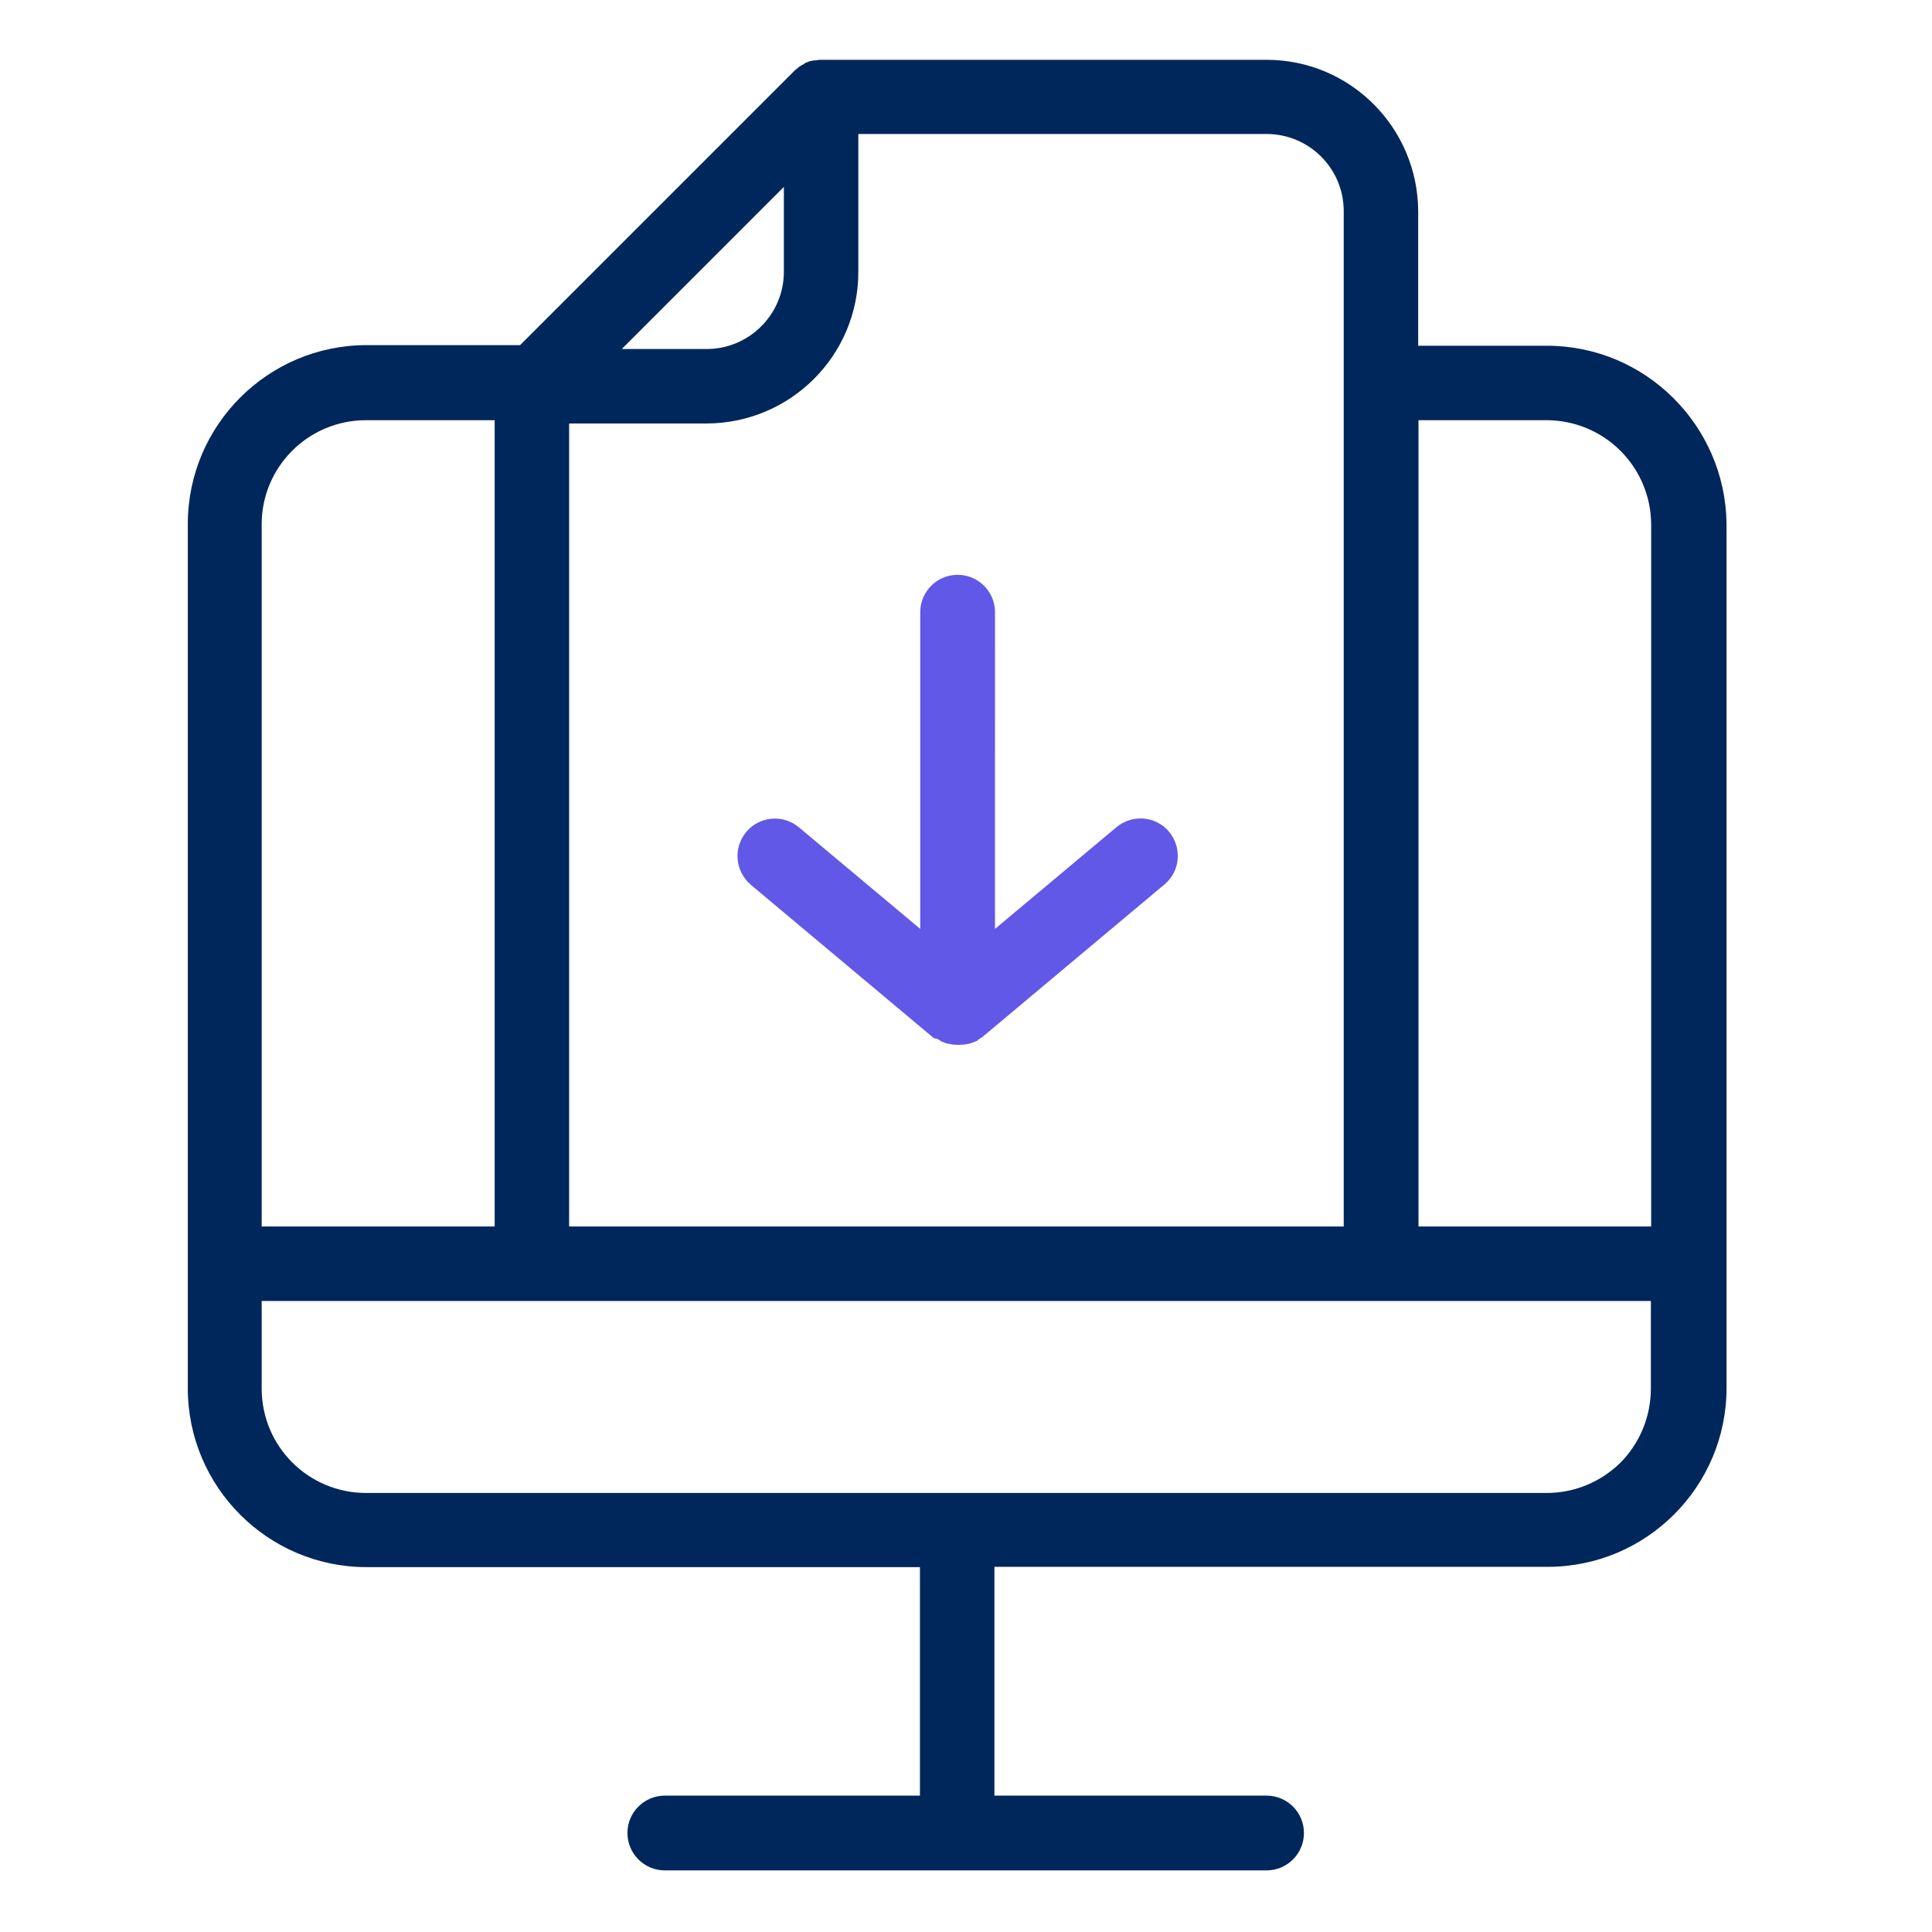
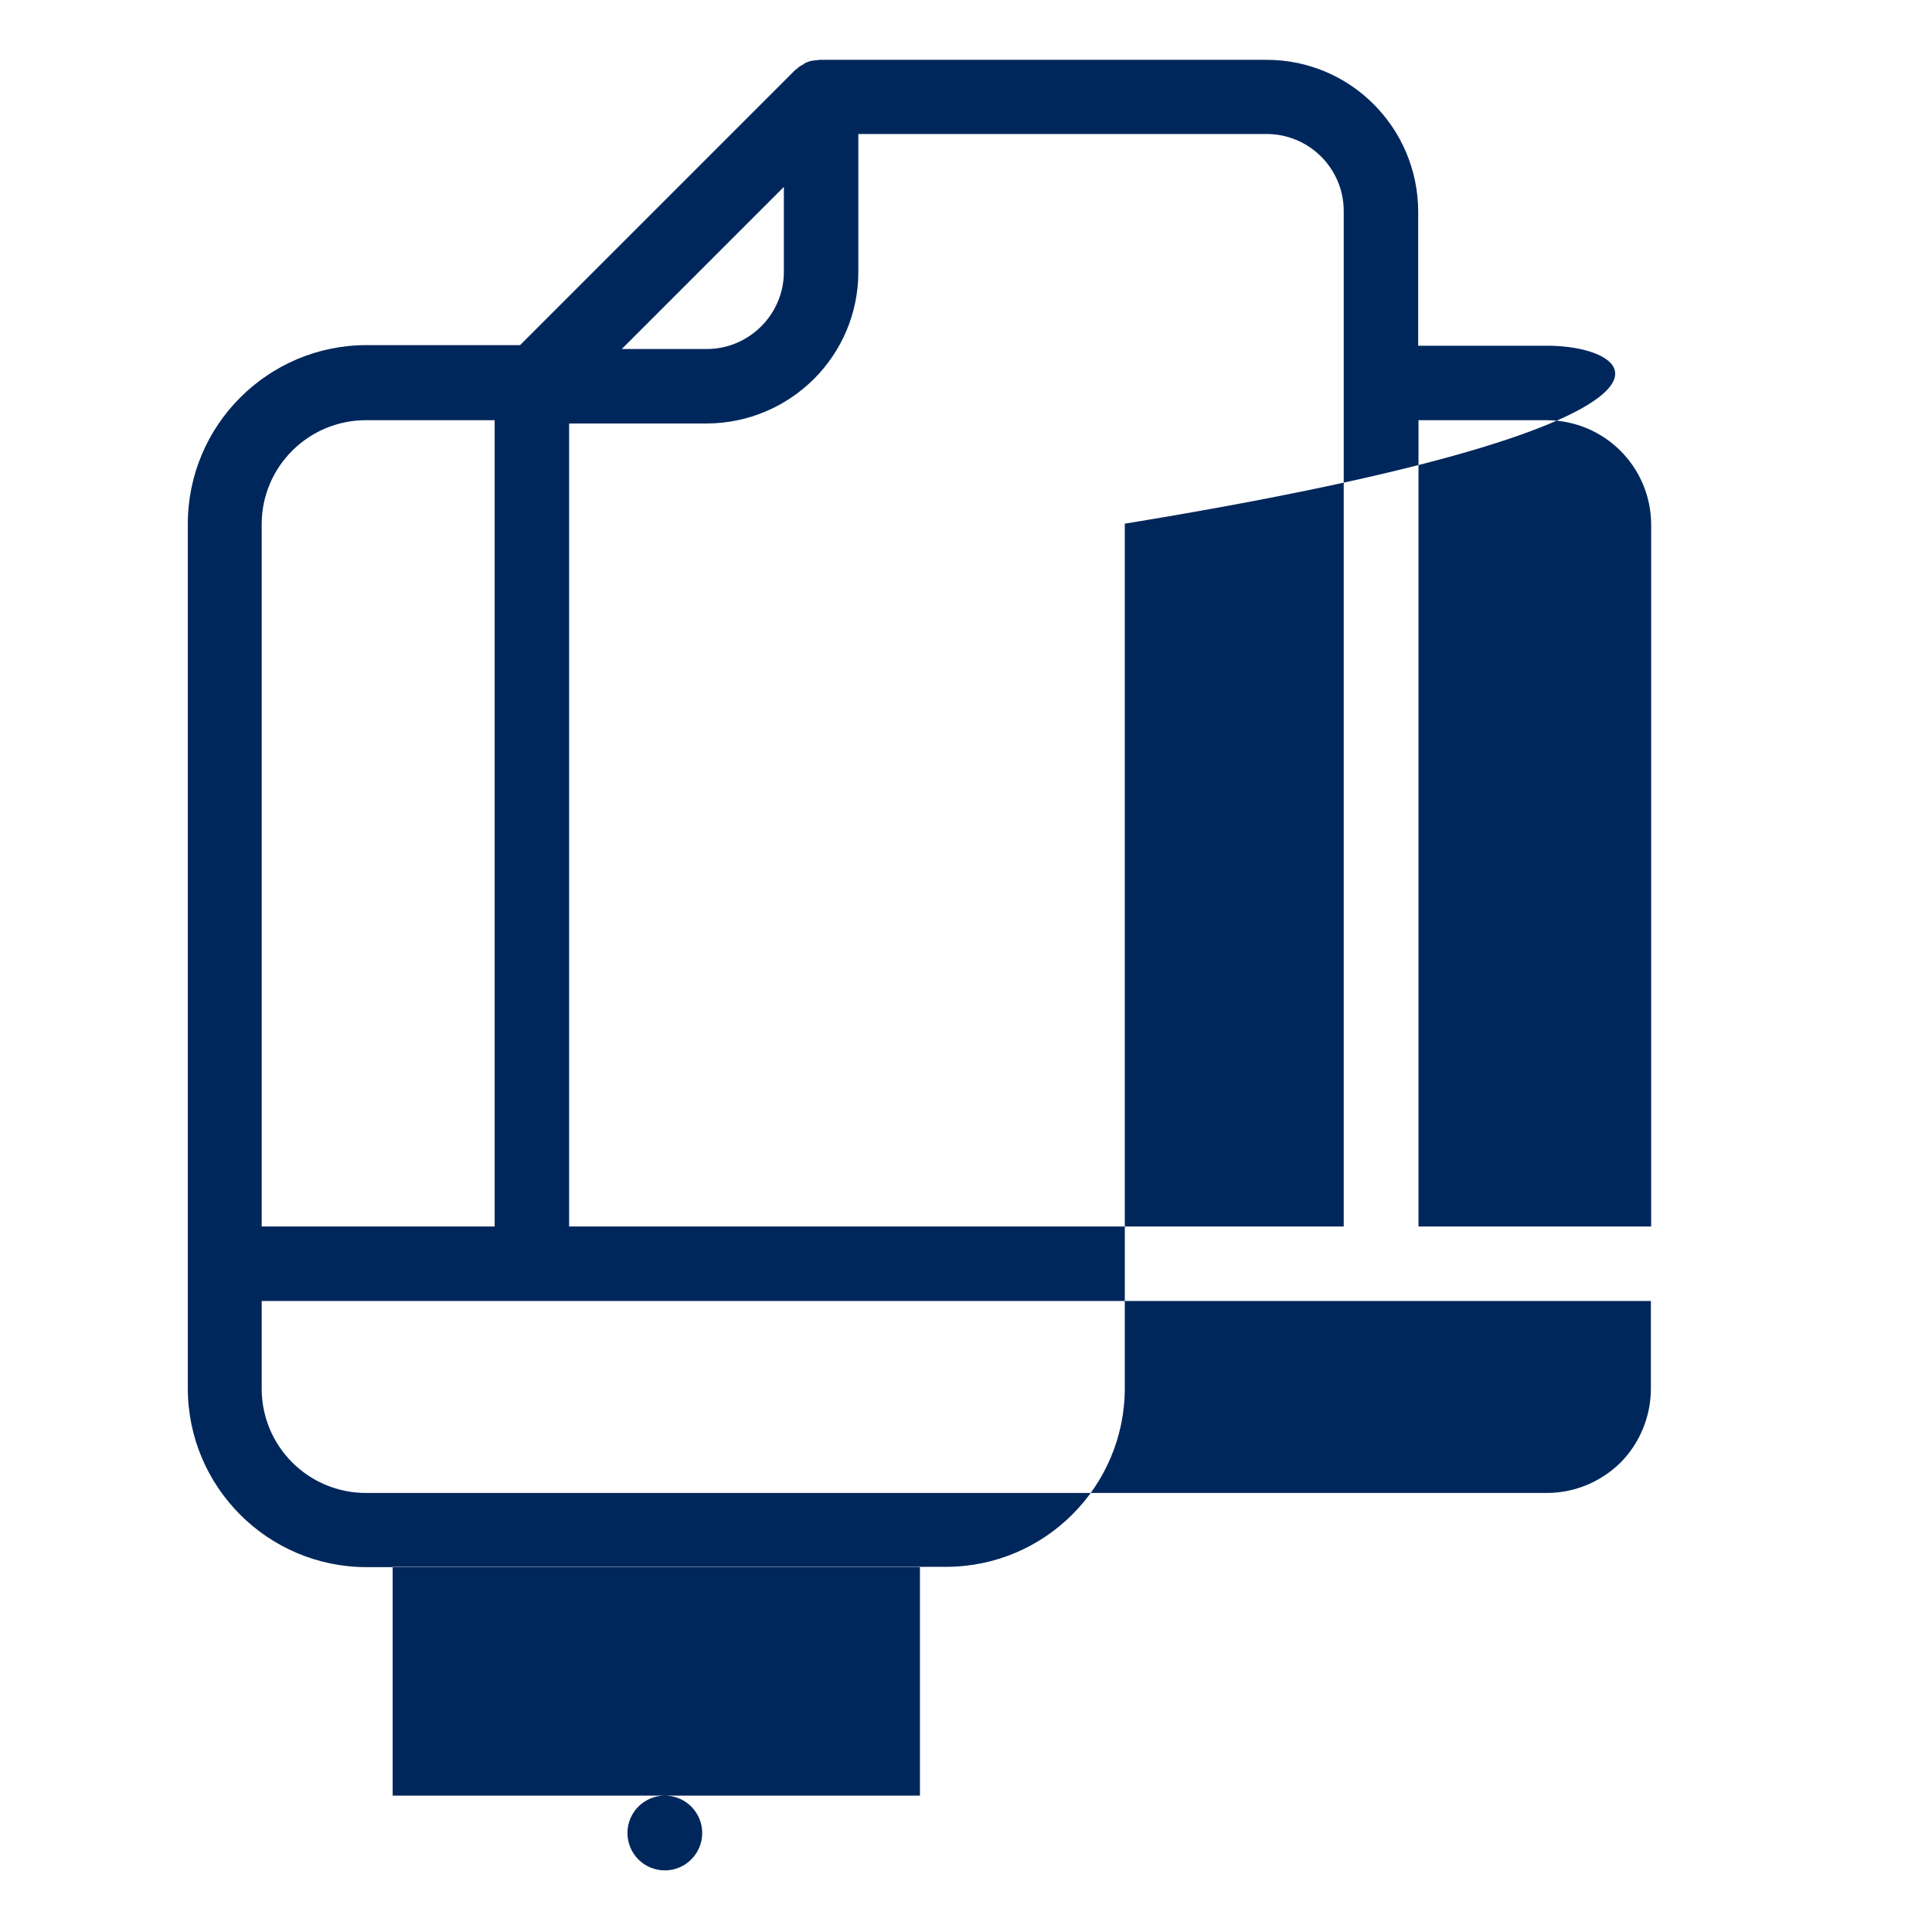
<svg xmlns="http://www.w3.org/2000/svg" version="1.1" id="Слой_1" x="0px" y="0px" viewBox="0 0 646 646" style="enable-background:new 0 0 646 646;" xml:space="preserve">
  <style type="text/css">
	.st0{fill:#00275B;}
	.st1{fill:#6158E7;}
</style>
-   <path class="st0" d="M517.2,115.6h-43V70.7c-0.1-28-22.7-50.7-50.7-50.7h-149c-0.4,0-0.8,0-1.2,0.1c-0.2,0-0.6,0.1-0.9,0.1h-0.2  c-0.4,0.1-0.7,0.1-1.1,0.2H271c-0.3,0.1-0.7,0.2-1,0.4h-0.1c-0.4,0.1-0.7,0.3-1,0.5c-0.1,0-0.1,0.1-0.1,0.1  c-0.2,0.1-0.6,0.4-0.9,0.5c-0.1,0-0.1,0.1-0.2,0.1c-0.2,0.1-0.5,0.4-0.7,0.5l-0.2,0.2c-0.2,0.2-0.6,0.5-0.9,0.7l-92,92h-51.3  c-33,0-59.8,26.8-59.8,59.8v289c0,33,26.8,59.8,59.8,59.8h185v76.4h-85.3c-6.9,0-12.5,5.6-12.5,12.5s5.6,12.5,12.5,12.5h201.2  c6.9,0,12.5-5.6,12.5-12.5s-5.6-12.5-12.5-12.5h-91v-76.5h185c33,0,59.8-26.8,59.8-59.8v-289C576.9,142.3,550.2,115.6,517.2,115.6z   M517.2,140.5c19.3,0.1,34.8,15.6,34.9,34.9v234.7h-77.8V140.5H517.2z M449.3,70.6v339.5h-259V141.6h46c28-0.1,50.7-22.7,50.7-50.7  V44.8h136.5C437.7,44.8,449.3,56.3,449.3,70.6z M207.9,116.7l54.2-54.2v28.4c0,14.2-11.6,25.8-25.8,25.8H207.9z M122.4,140.5h43  v269.6H87.5V175.3C87.5,156.1,103.1,140.5,122.4,140.5z M517.2,499.2H122.4c-19.3,0-34.9-15.6-34.9-34.9V435H552v29.3  c0,9.2-3.6,18.1-10.1,24.7C535.3,495.5,526.5,499.2,517.2,499.2z" />
-   <path class="st1" d="M313.6,347.5c0.1,0.1,0.2,0.1,0.4,0.2c0.1,0.1,0.4,0.2,0.5,0.4c0.1,0.1,0.4,0.1,0.5,0.2s0.4,0.1,0.5,0.2  s0.4,0.1,0.5,0.2c0.2,0.1,0.4,0.1,0.6,0.2c0.1,0,0.4,0.1,0.5,0.1c0.3,0,0.4,0.1,0.6,0.1c0.1,0,0.4,0.1,0.5,0.1  c0.2,0,0.5,0.1,0.7,0.1h0.4c0.8,0.1,1.6,0.1,2.4,0h0.4c0.3,0,0.5-0.1,0.7-0.1c0.1,0,0.4-0.1,0.5-0.1c0.3,0,0.4-0.1,0.6-0.1  c0.1,0,0.4-0.1,0.5-0.1c0.2-0.1,0.4-0.1,0.6-0.2c0.1-0.1,0.4-0.1,0.5-0.2c0.2-0.1,0.4-0.1,0.5-0.2s0.4-0.1,0.5-0.2  c0.2-0.1,0.4-0.2,0.5-0.4c0.1-0.1,0.3-0.1,0.4-0.2s0.4-0.3,0.5-0.4s0.2-0.2,0.4-0.2l61.1-51.2c5.3-4.4,5.9-12.3,1.5-17.6  c-4.4-5.3-12.3-5.9-17.6-1.5l-40.6,34V204.7c0-6.9-5.6-12.5-12.5-12.5s-12.5,5.6-12.5,12.5v105.9l-40.6-34  c-5.3-4.4-13.2-3.7-17.6,1.6c-4.4,5.3-3.7,13.1,1.5,17.6l61.1,51.2c0.1,0.1,0.2,0.2,0.4,0.2C313.4,347.3,313.5,347.4,313.6,347.5z" />
+   <path class="st0" d="M517.2,115.6h-43V70.7c-0.1-28-22.7-50.7-50.7-50.7h-149c-0.4,0-0.8,0-1.2,0.1c-0.2,0-0.6,0.1-0.9,0.1h-0.2  c-0.4,0.1-0.7,0.1-1.1,0.2H271c-0.3,0.1-0.7,0.2-1,0.4h-0.1c-0.4,0.1-0.7,0.3-1,0.5c-0.1,0-0.1,0.1-0.1,0.1  c-0.2,0.1-0.6,0.4-0.9,0.5c-0.1,0-0.1,0.1-0.2,0.1c-0.2,0.1-0.5,0.4-0.7,0.5l-0.2,0.2c-0.2,0.2-0.6,0.5-0.9,0.7l-92,92h-51.3  c-33,0-59.8,26.8-59.8,59.8v289c0,33,26.8,59.8,59.8,59.8h185v76.4h-85.3c-6.9,0-12.5,5.6-12.5,12.5s5.6,12.5,12.5,12.5c6.9,0,12.5-5.6,12.5-12.5s-5.6-12.5-12.5-12.5h-91v-76.5h185c33,0,59.8-26.8,59.8-59.8v-289C576.9,142.3,550.2,115.6,517.2,115.6z   M517.2,140.5c19.3,0.1,34.8,15.6,34.9,34.9v234.7h-77.8V140.5H517.2z M449.3,70.6v339.5h-259V141.6h46c28-0.1,50.7-22.7,50.7-50.7  V44.8h136.5C437.7,44.8,449.3,56.3,449.3,70.6z M207.9,116.7l54.2-54.2v28.4c0,14.2-11.6,25.8-25.8,25.8H207.9z M122.4,140.5h43  v269.6H87.5V175.3C87.5,156.1,103.1,140.5,122.4,140.5z M517.2,499.2H122.4c-19.3,0-34.9-15.6-34.9-34.9V435H552v29.3  c0,9.2-3.6,18.1-10.1,24.7C535.3,495.5,526.5,499.2,517.2,499.2z" />
</svg>